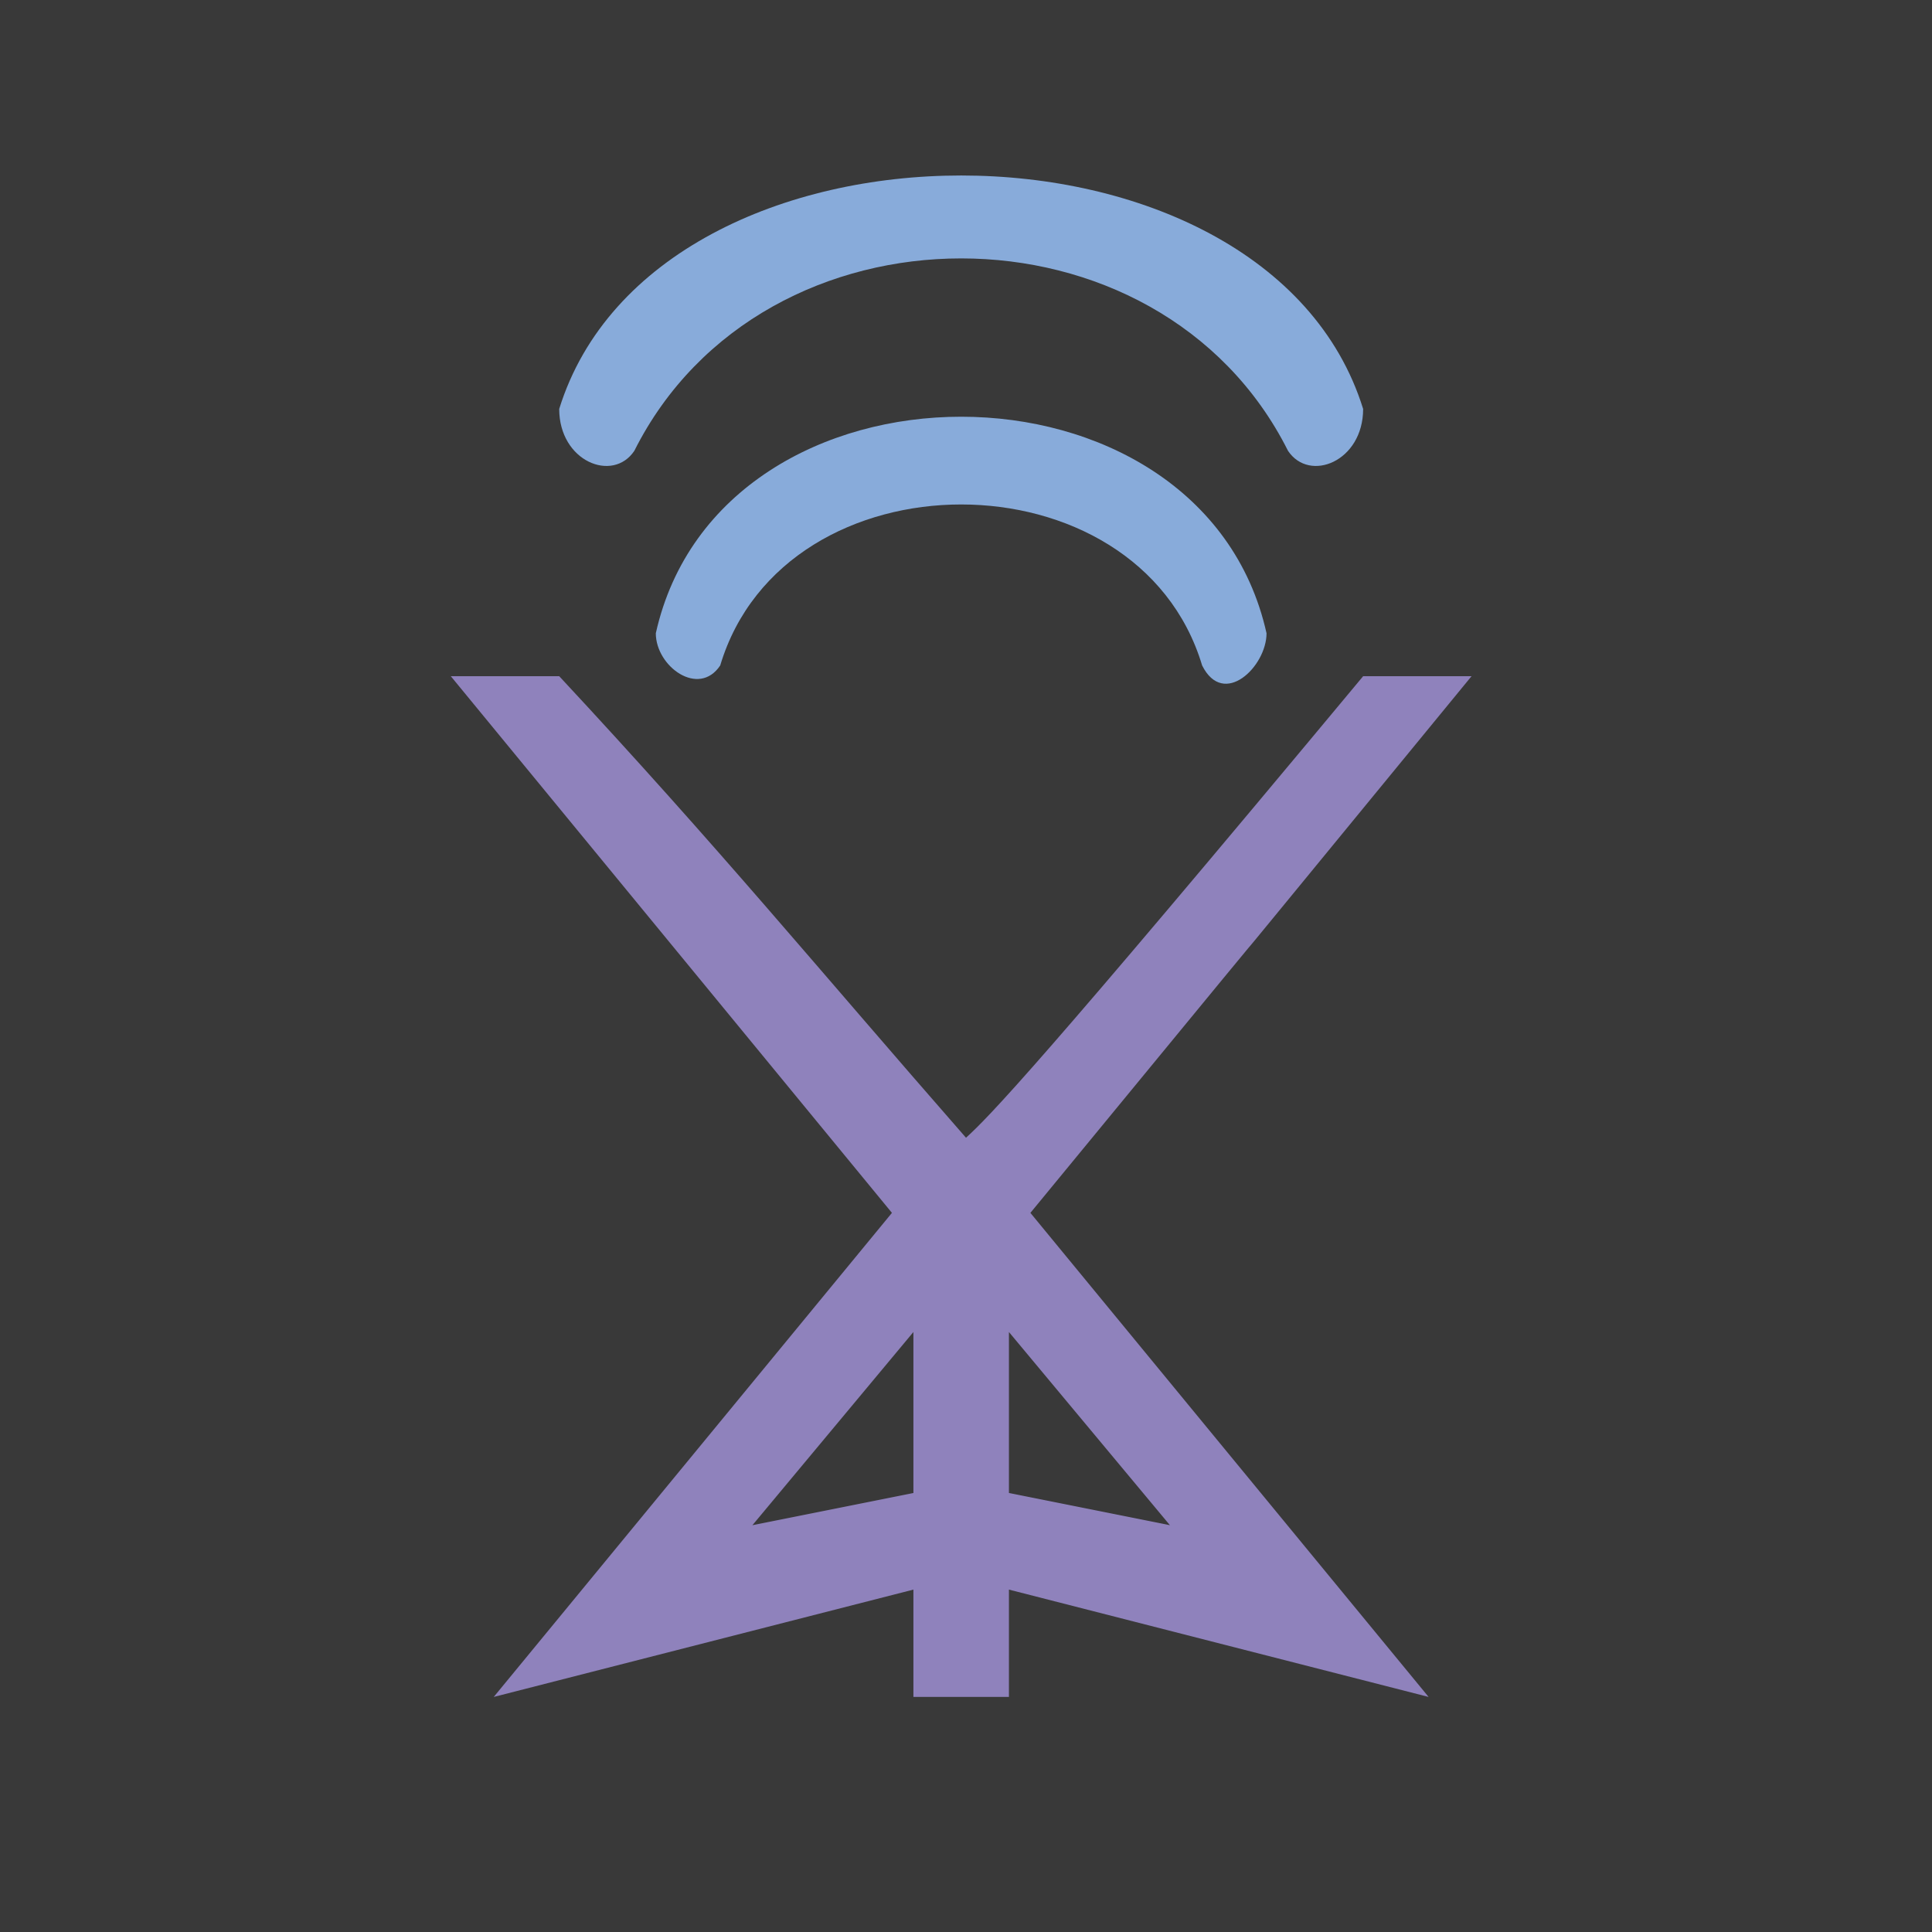
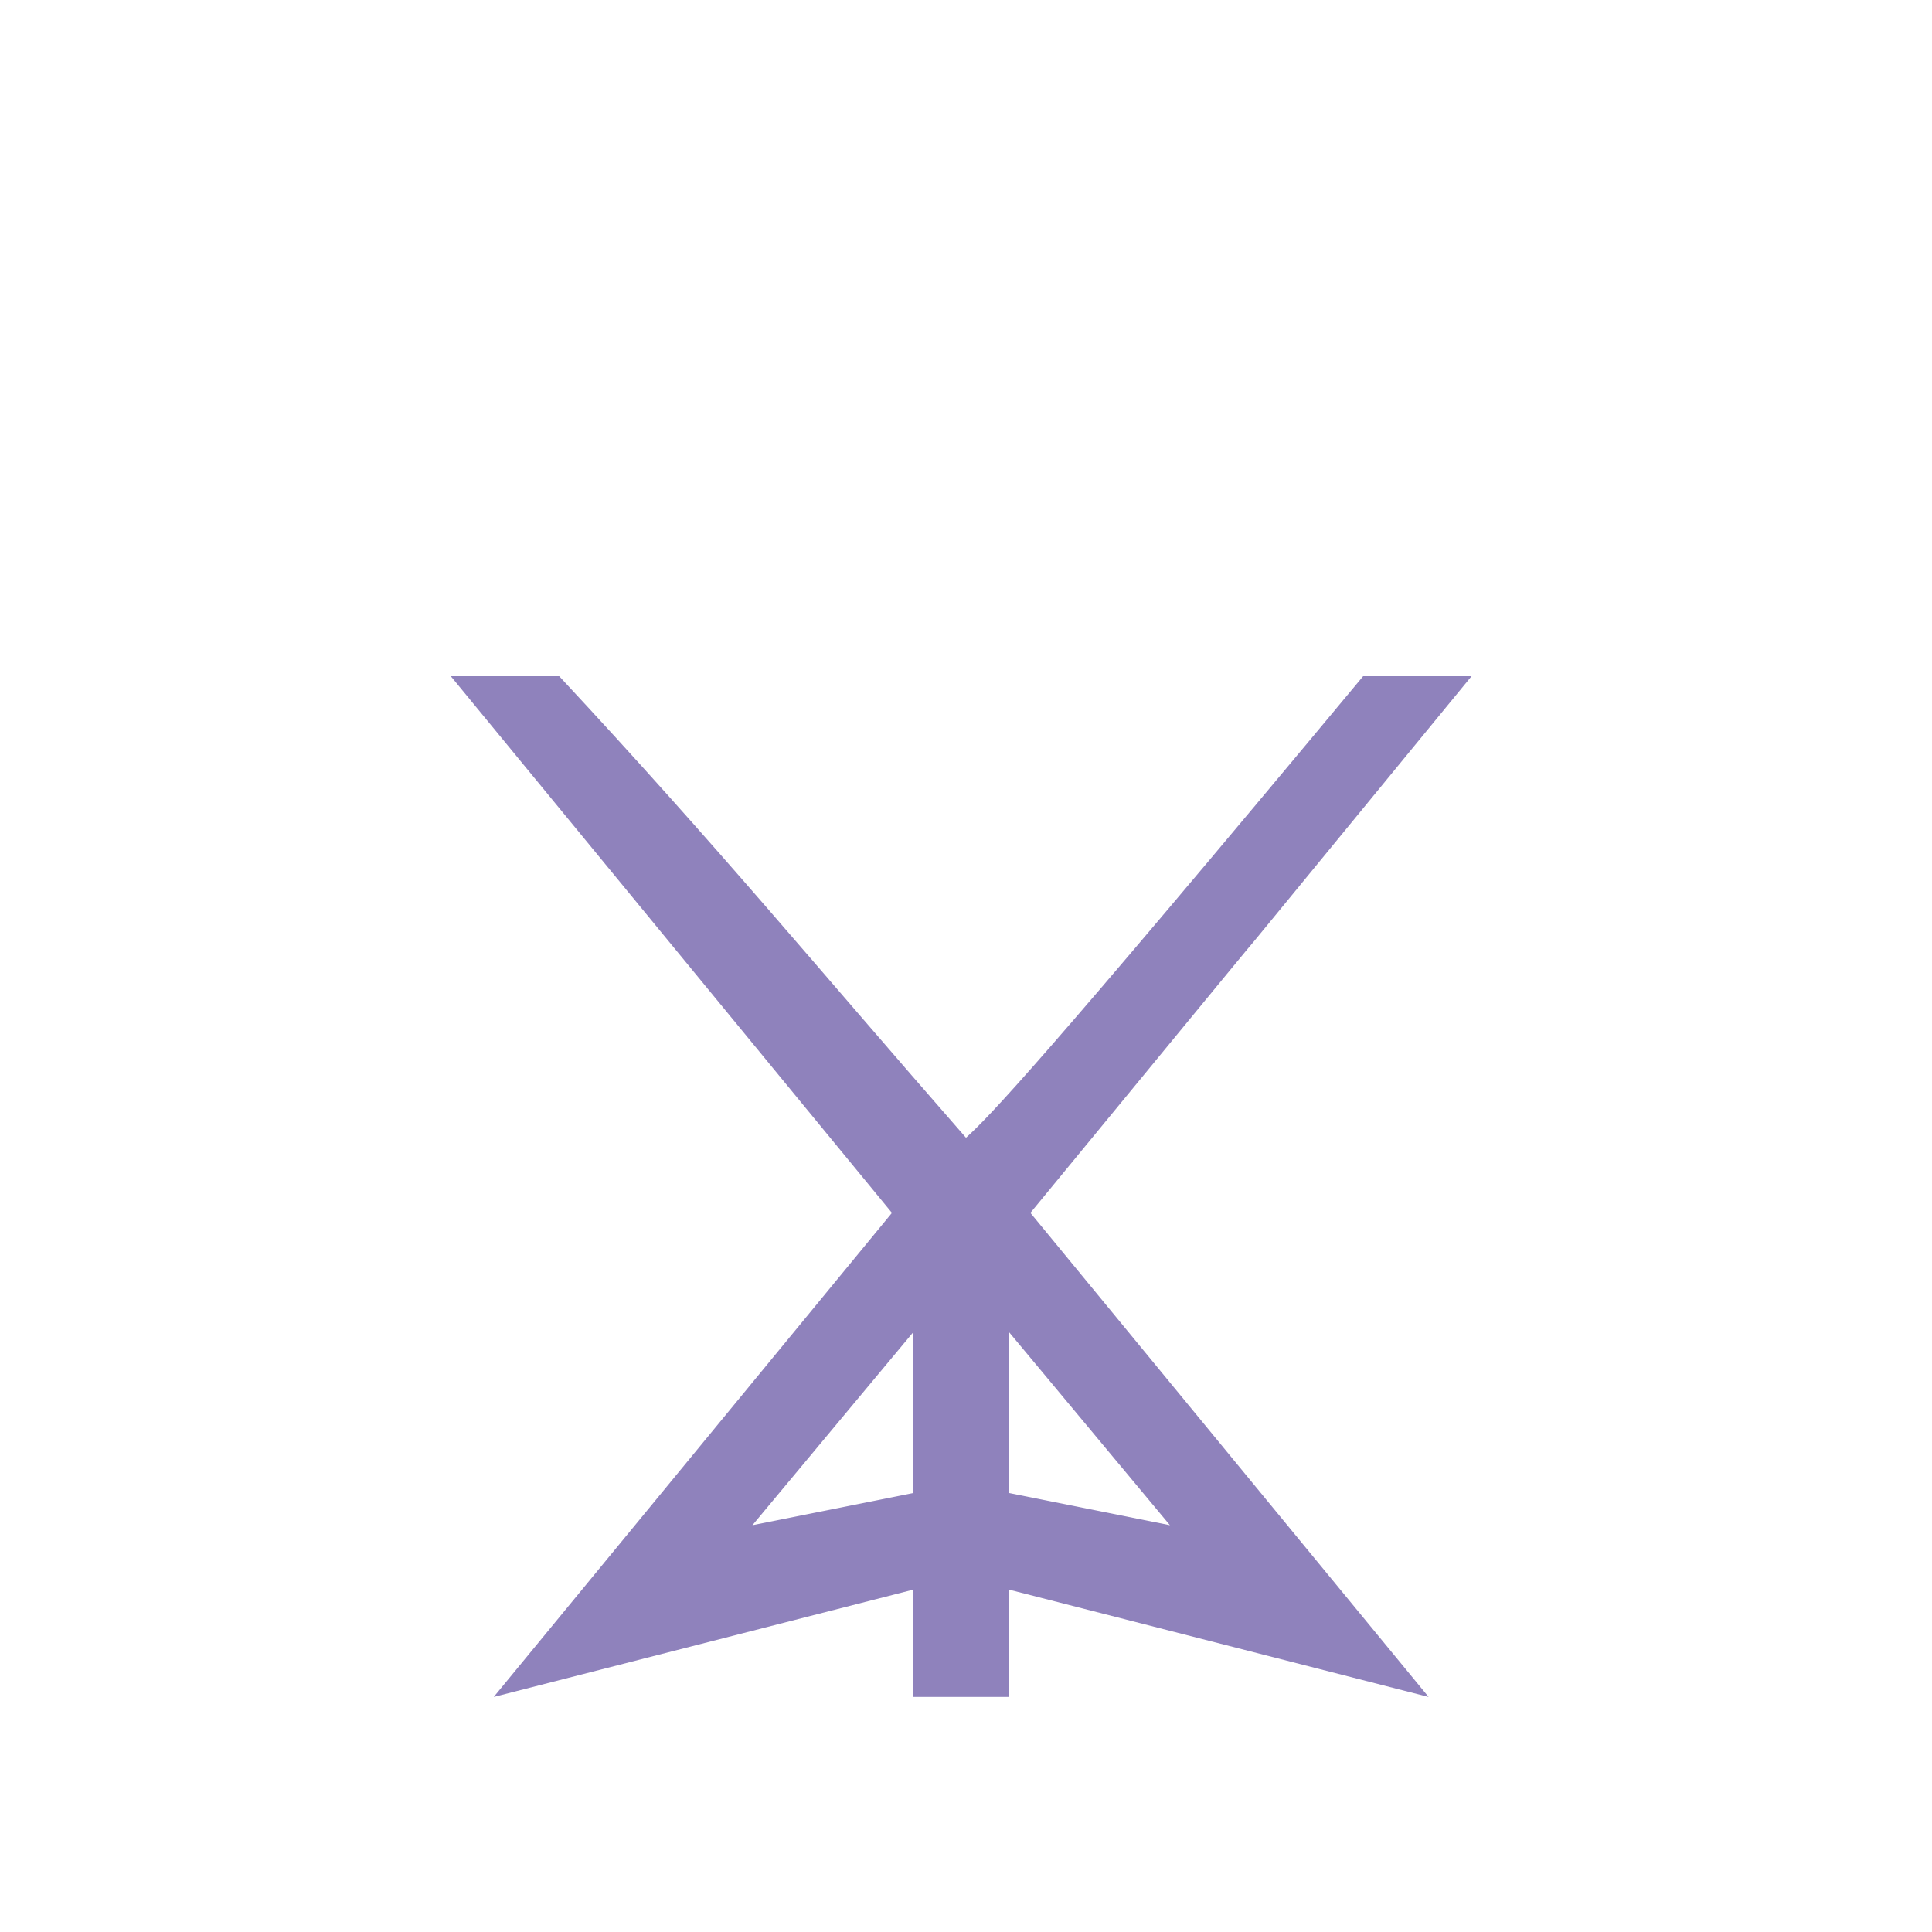
<svg xmlns="http://www.w3.org/2000/svg" version="1.1" id="图层_1" x="0px" y="0px" viewBox="0 0 180 180" style="enable-background:new 0 0 180 180;" xml:space="preserve">
  <style type="text/css">
	.st0{fill-rule:evenodd;clip-rule:evenodd;fill:#393939;}
	.st1{fill-rule:evenodd;clip-rule:evenodd;fill:#8F82BC;}
	.st2{fill-rule:evenodd;clip-rule:evenodd;fill:#88ABDA;}
</style>
-   <path class="st0" d="M0,0h180v180H0V0z" />
  <path class="st1" d="M94,158.1c-8.9,0,0,0-8.9,0c0-10,0,0,0-10c-39.1,10,0,0-39.1,10c37.1-45.1,0,0,37.1-45.1c-41.1-50,0,0-41.1-50  c10.1,0,0,0,10.1,0C67,79,76,90,90,106c2.1-1.9,6.8-6.7,37-43c10.1,0,0,0,10.1,0c-41.1,50.1,0,0-41.1,50c37.1,45.1,0,0,37.1,45.1  c-39.1-10,0,0-39.1-10C94,158.1,94,148.1,94,158.1z M85.1,124.1c-15,18,0,0-15,18c15-3,0,0,15-3C85.1,124.1,85.1,139.1,85.1,124.1z   M94,124.1c0,15,0,0,0,15c15,3,0,0,15,3C94,124.1,109,142.1,94,124.1z" />
-   <path class="st2" d="M127,38.1c0,4.9-5,6.9-7,3.9c-12-23.9-48.9-23.9-60.9,0c-2,3-7,1-7-3.9C61.1,9.1,118,9.1,127,38.1z M118,59  c0,3.1-4,7-6,3c-6-20-38.9-20-44.9,0c-2,3-6,0.1-6-3C67.1,32.1,112,32.1,118,59z" />
</svg>